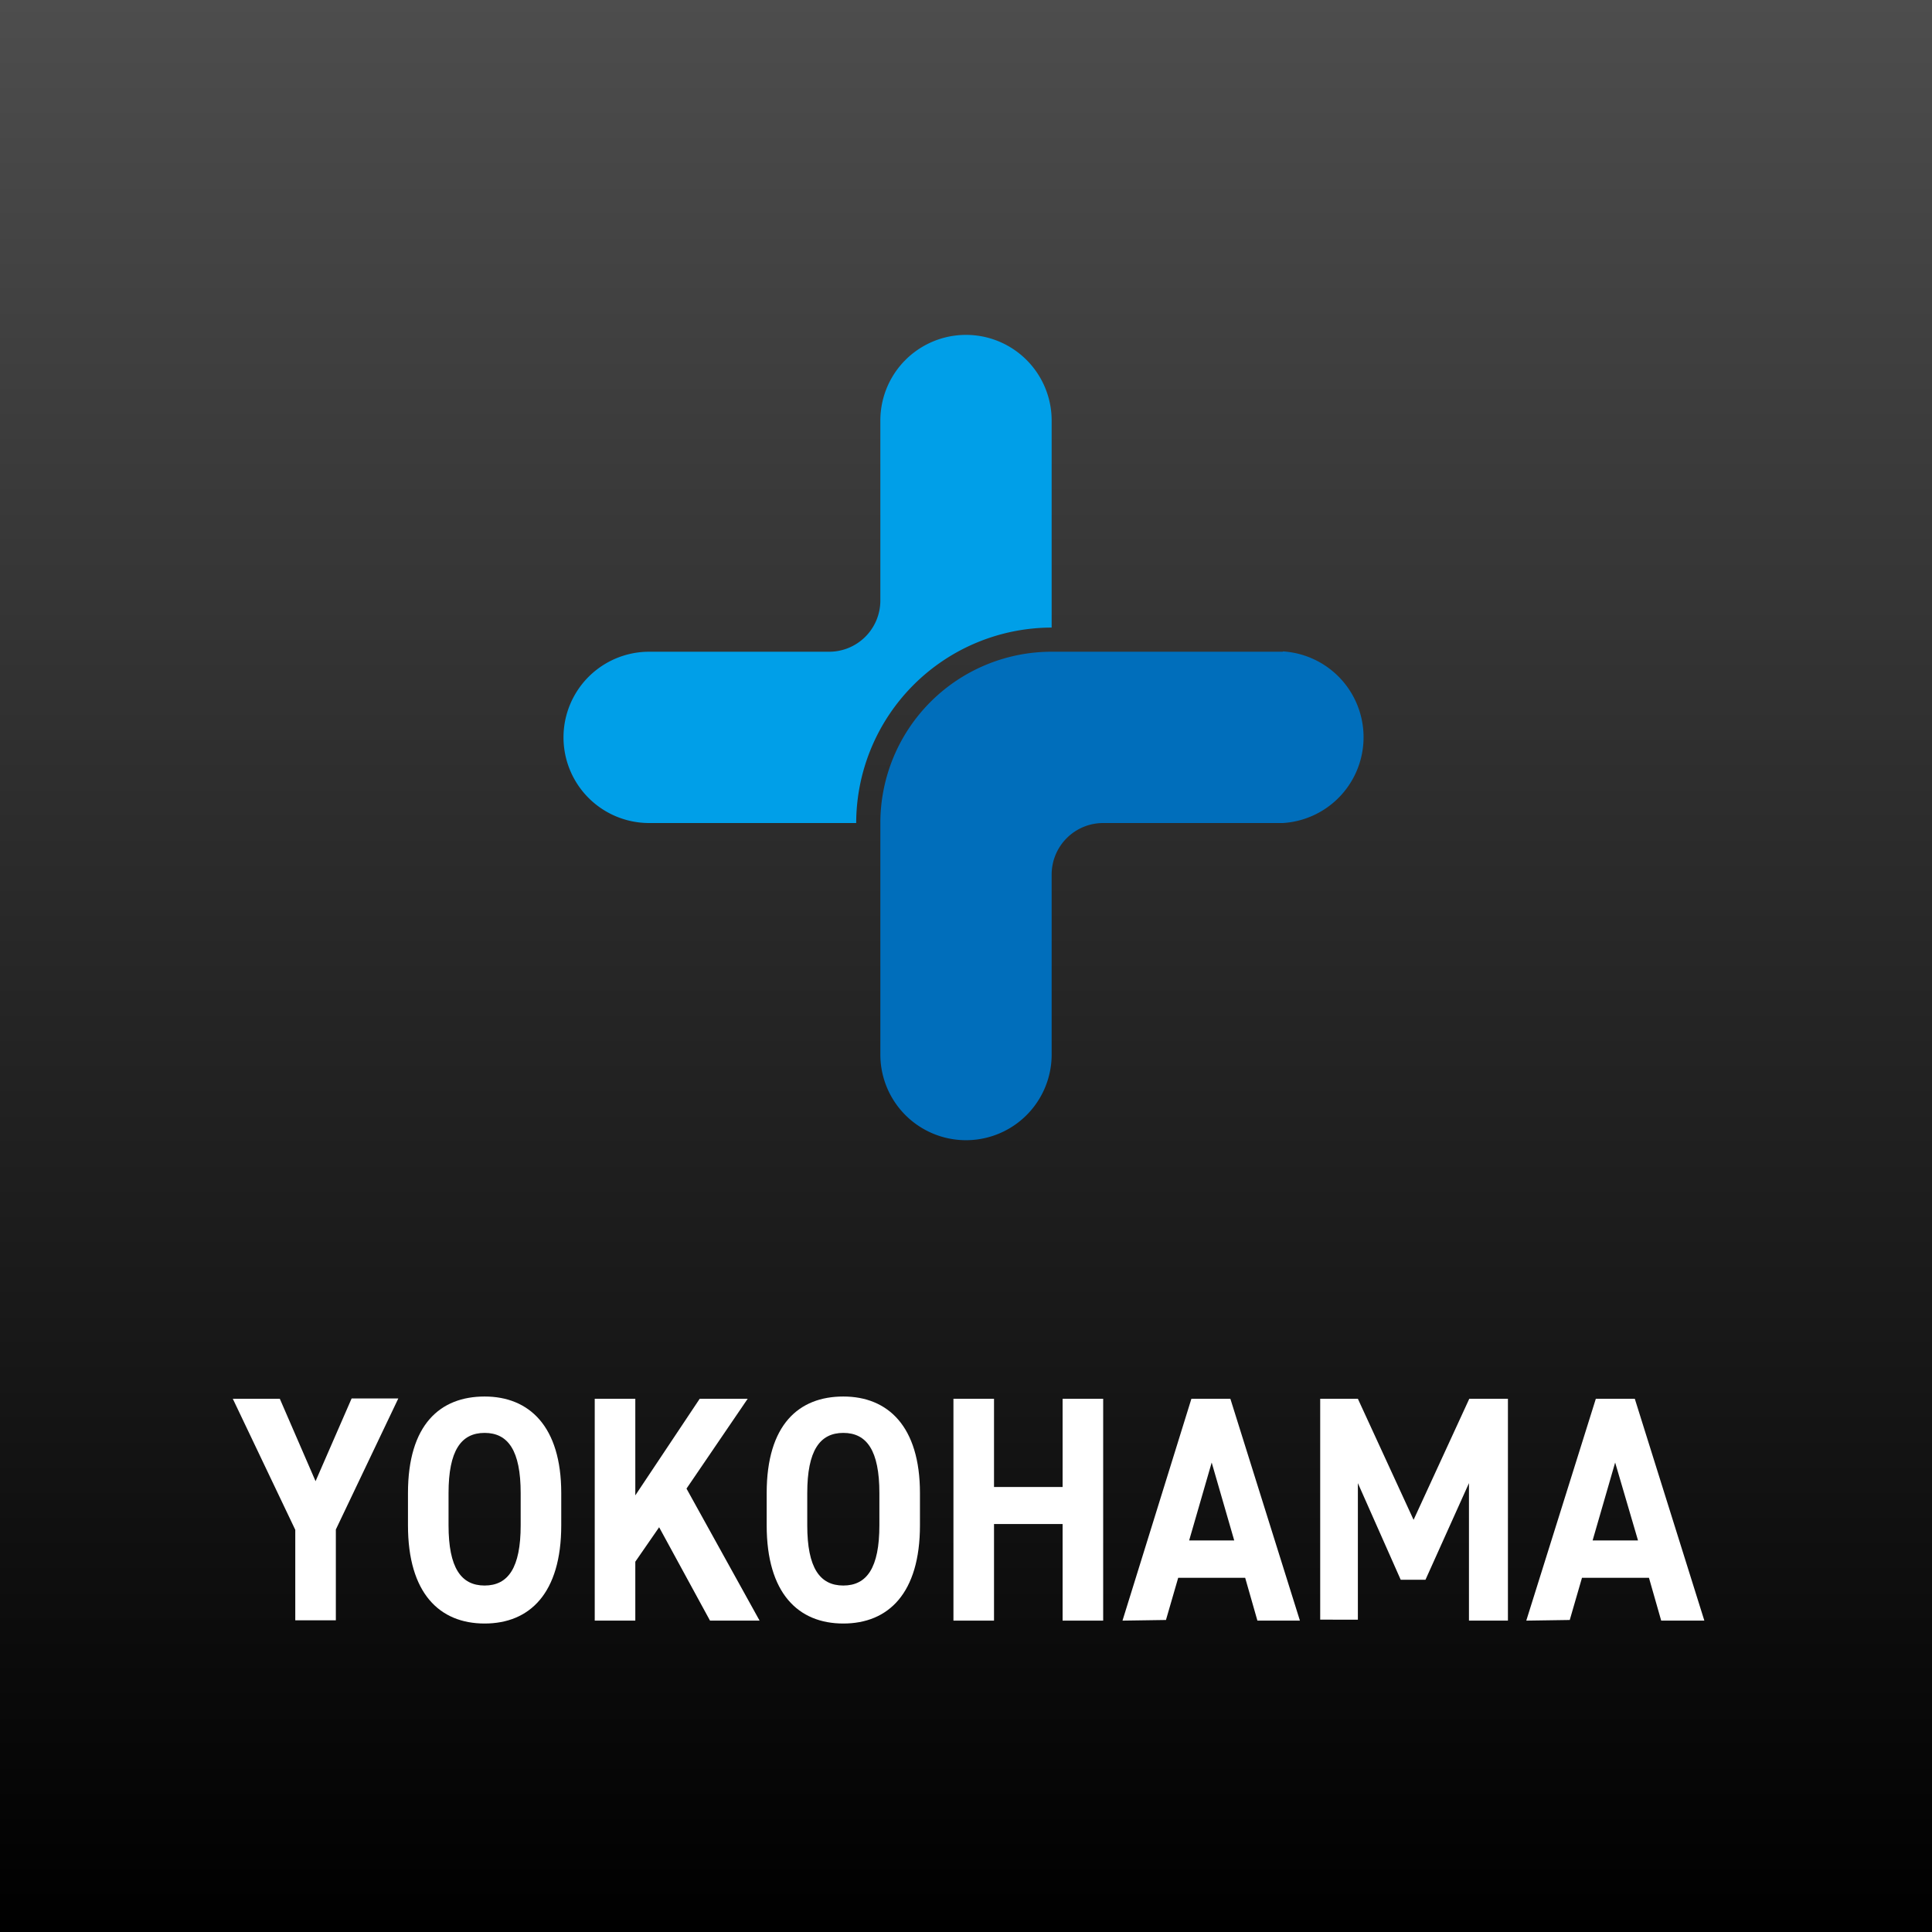
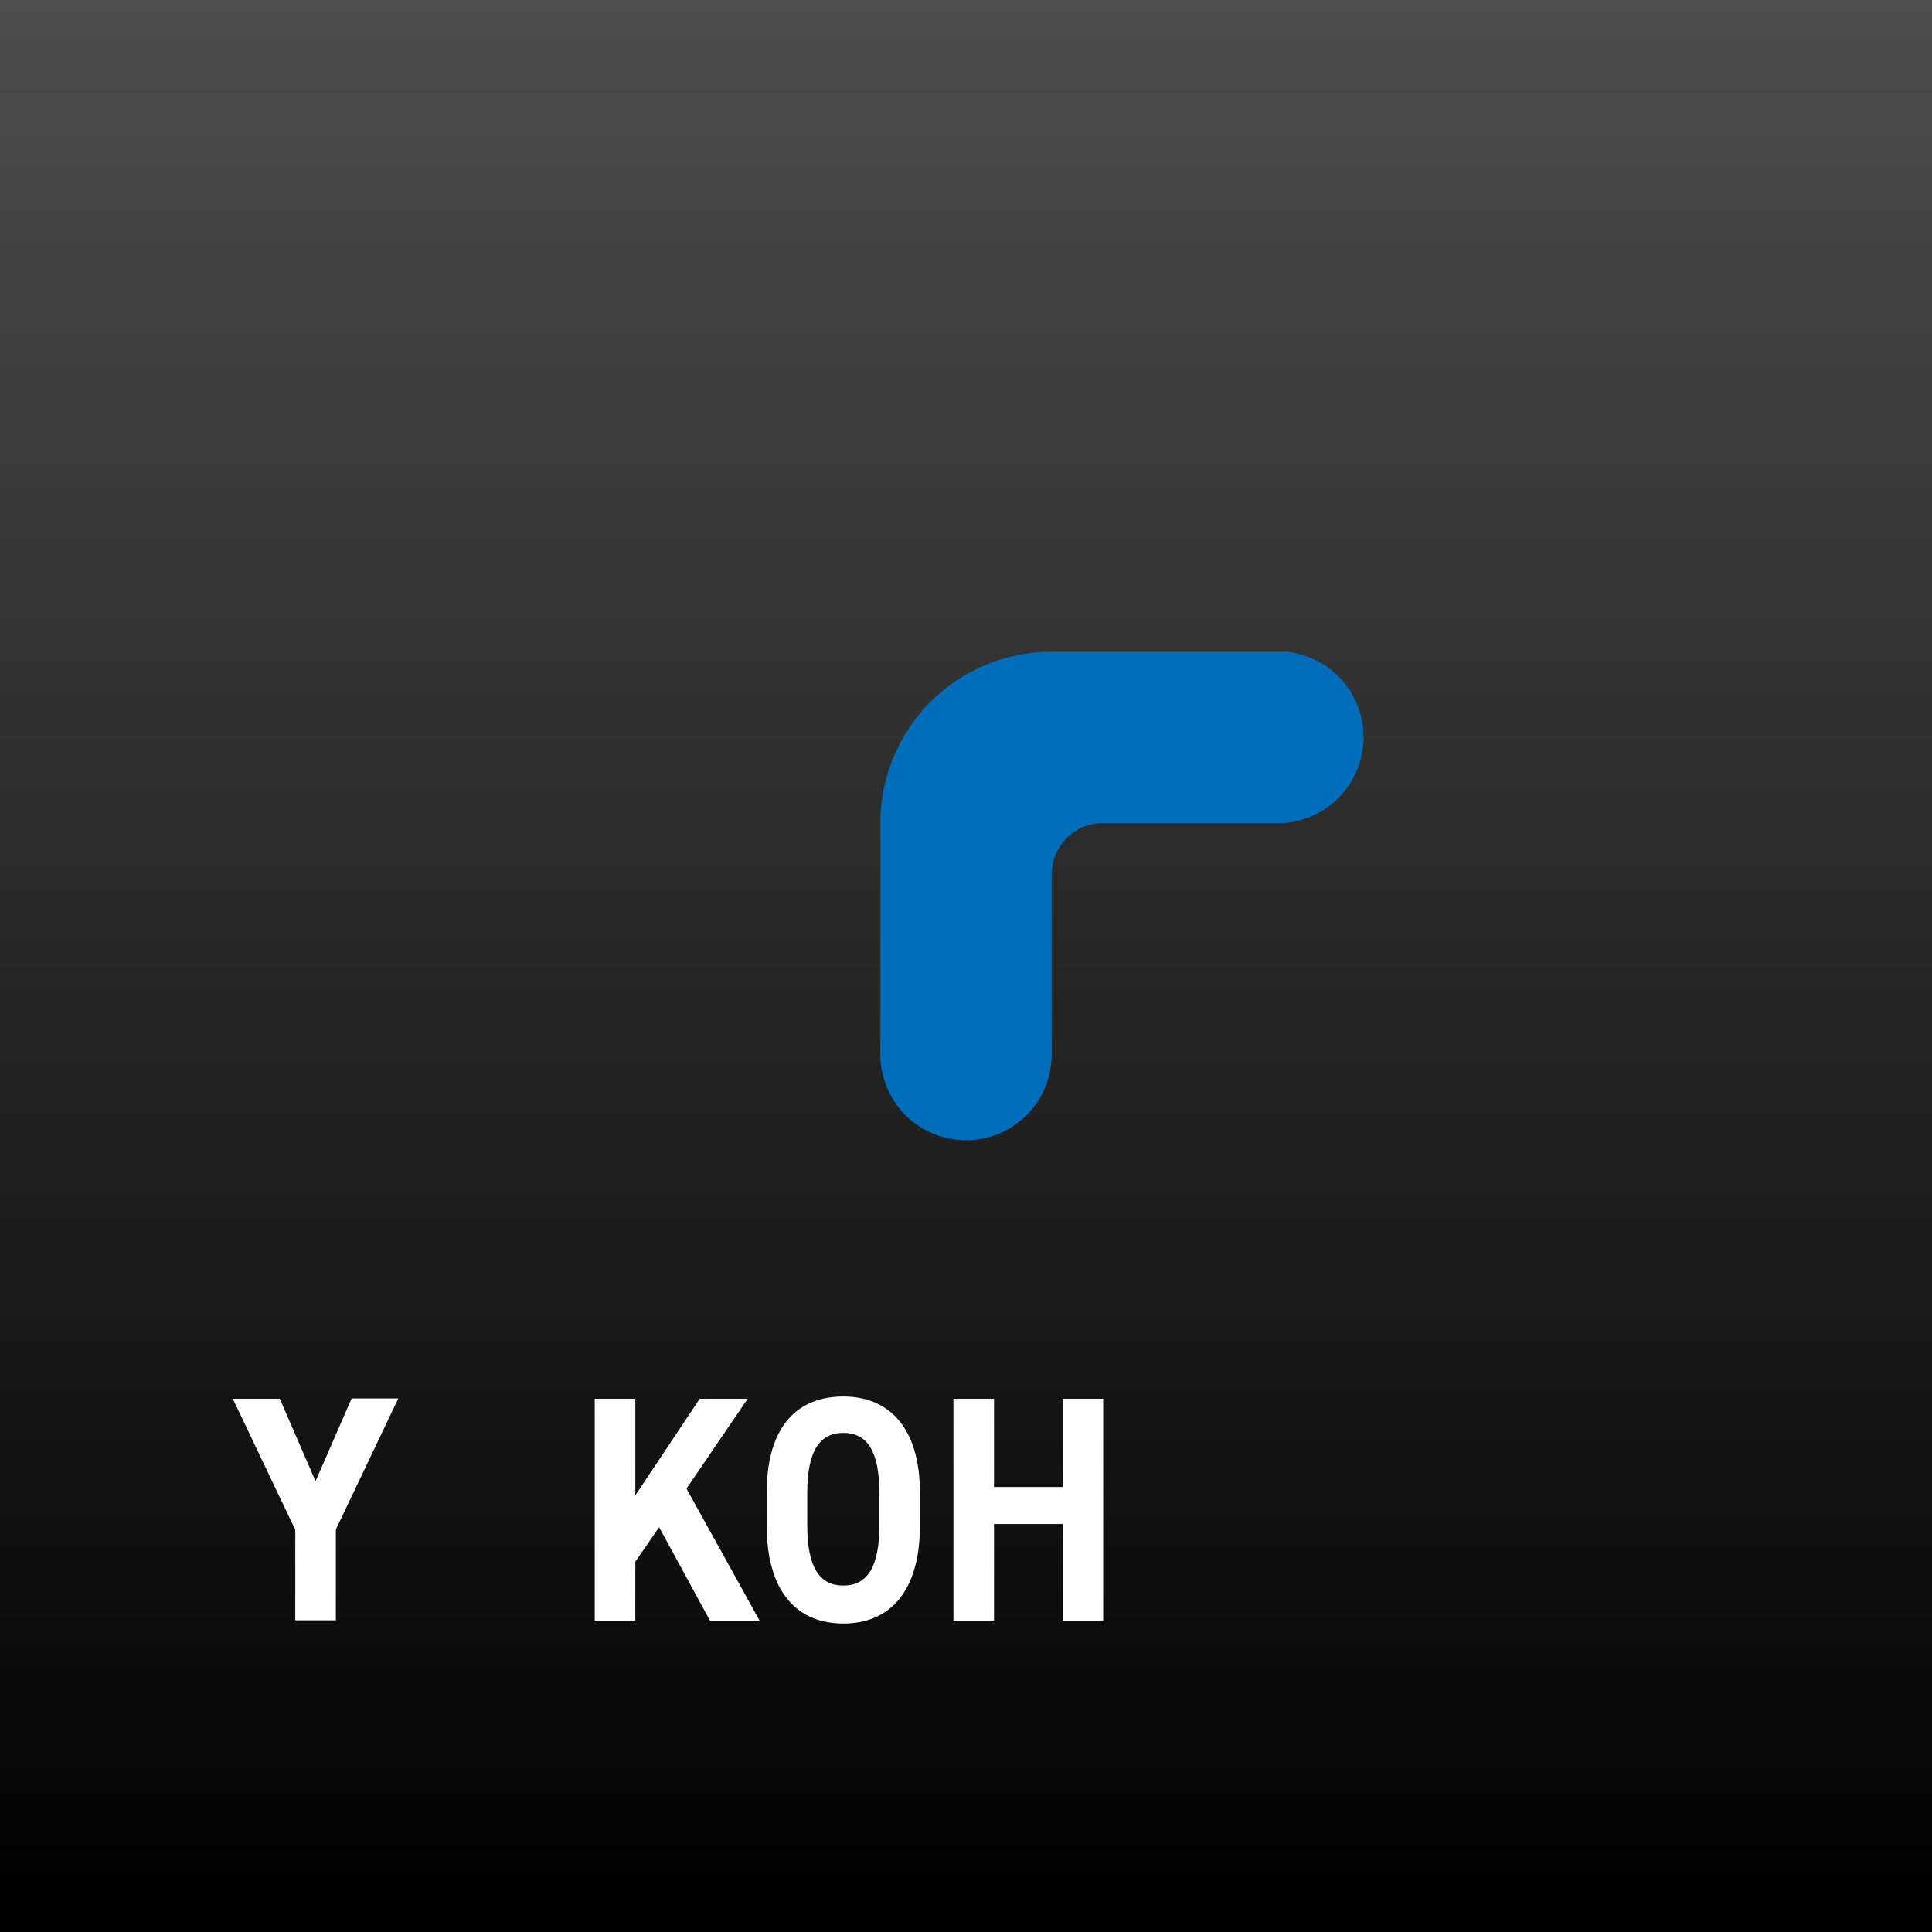
<svg xmlns="http://www.w3.org/2000/svg" id="レイヤー_2" data-name="レイヤー 2" viewBox="0 0 60 60">
  <rect x="0" y="0" width="60" height="60" fill="#333333" stroke="none" />
  <defs>
    <style>.cls-1{fill:url(#名称未設定グラデーション_5);}.cls-2{fill:#fff;}.cls-3{fill:#009fe8;}.cls-4{fill:#006ebb;}</style>
    <linearGradient id="名称未設定グラデーション_5" x1="30" x2="30" y2="60" gradientUnits="userSpaceOnUse">
      <stop offset="0" stop-color="#4d4d4d" />
      <stop offset="1" />
    </linearGradient>
  </defs>
  <rect class="cls-1" width="60" height="60" />
-   <path class="cls-2" d="M8.69,43.44,9.8,46l1.12-2.57h1.45l-1.94,4.07v2.82H9.17V47.51L7.23,43.44Z" />
-   <path class="cls-2" d="M15.05,50.42c-1.4,0-2.38-.94-2.38-3.05v-1c0-2.13,1-3,2.38-3s2.38.92,2.38,3v1C17.43,49.48,16.45,50.42,15.05,50.42Zm-1.12-3.05c0,1.32.39,1.87,1.12,1.87s1.12-.55,1.12-1.87v-1c0-1.32-.39-1.87-1.12-1.87s-1.12.55-1.12,1.87Z" />
+   <path class="cls-2" d="M8.69,43.44,9.8,46l1.12-2.57h1.45l-1.94,4.07v2.82H9.17V47.51L7.23,43.44" />
  <path class="cls-2" d="M22.05,50.33l-1.58-2.9-.74,1.07v1.83H18.47V43.44h1.26v3l2-3h1.49l-1.9,2.79,2.27,4.1Z" />
  <path class="cls-2" d="M26.19,50.42c-1.4,0-2.38-.94-2.38-3.05v-1c0-2.13,1-3,2.38-3s2.38.92,2.38,3v1C28.57,49.48,27.59,50.42,26.19,50.42Zm-1.12-3.05c0,1.32.39,1.87,1.12,1.87s1.12-.55,1.12-1.87v-1c0-1.32-.39-1.87-1.12-1.87s-1.12.55-1.12,1.87Z" />
  <path class="cls-2" d="M30.87,46.18H33V43.44h1.26v6.89H33v-3H30.87v3H29.61V43.44h1.26Z" />
-   <path class="cls-2" d="M34.86,50.33,37,43.44h1.21l2.16,6.89H39.05L38.67,49H36.59l-.38,1.31Zm2.07-2.49h1.4l-.7-2.42Z" />
-   <path class="cls-2" d="M43.9,47.2l1.73-3.76h1.2v6.89H45.62V46.06l-1.35,3H43.5l-1.33-3v4.24H41V43.44h1.17Z" />
-   <path class="cls-2" d="M47.4,50.33l2.16-6.89h1.21l2.16,6.89H51.59L51.21,49H49.13l-.38,1.31Zm2.06-2.49h1.41l-.71-2.42Z" />
-   <path class="cls-3" d="M32.66,19.49h0V13.06a2.66,2.66,0,1,0-5.32,0v5.59a1.59,1.59,0,0,1-1.6,1.59H20.16a2.66,2.66,0,1,0,0,5.32h6.43A6.08,6.08,0,0,1,32.66,19.49Z" />
  <path class="cls-4" d="M39.84,20.24H32.66a5.32,5.32,0,0,0-5.32,5.32h0v7.19a2.66,2.66,0,1,0,5.32,0V27.16a1.6,1.6,0,0,1,1.6-1.6h5.58a2.67,2.67,0,0,0,0-5.33Z" />
</svg>